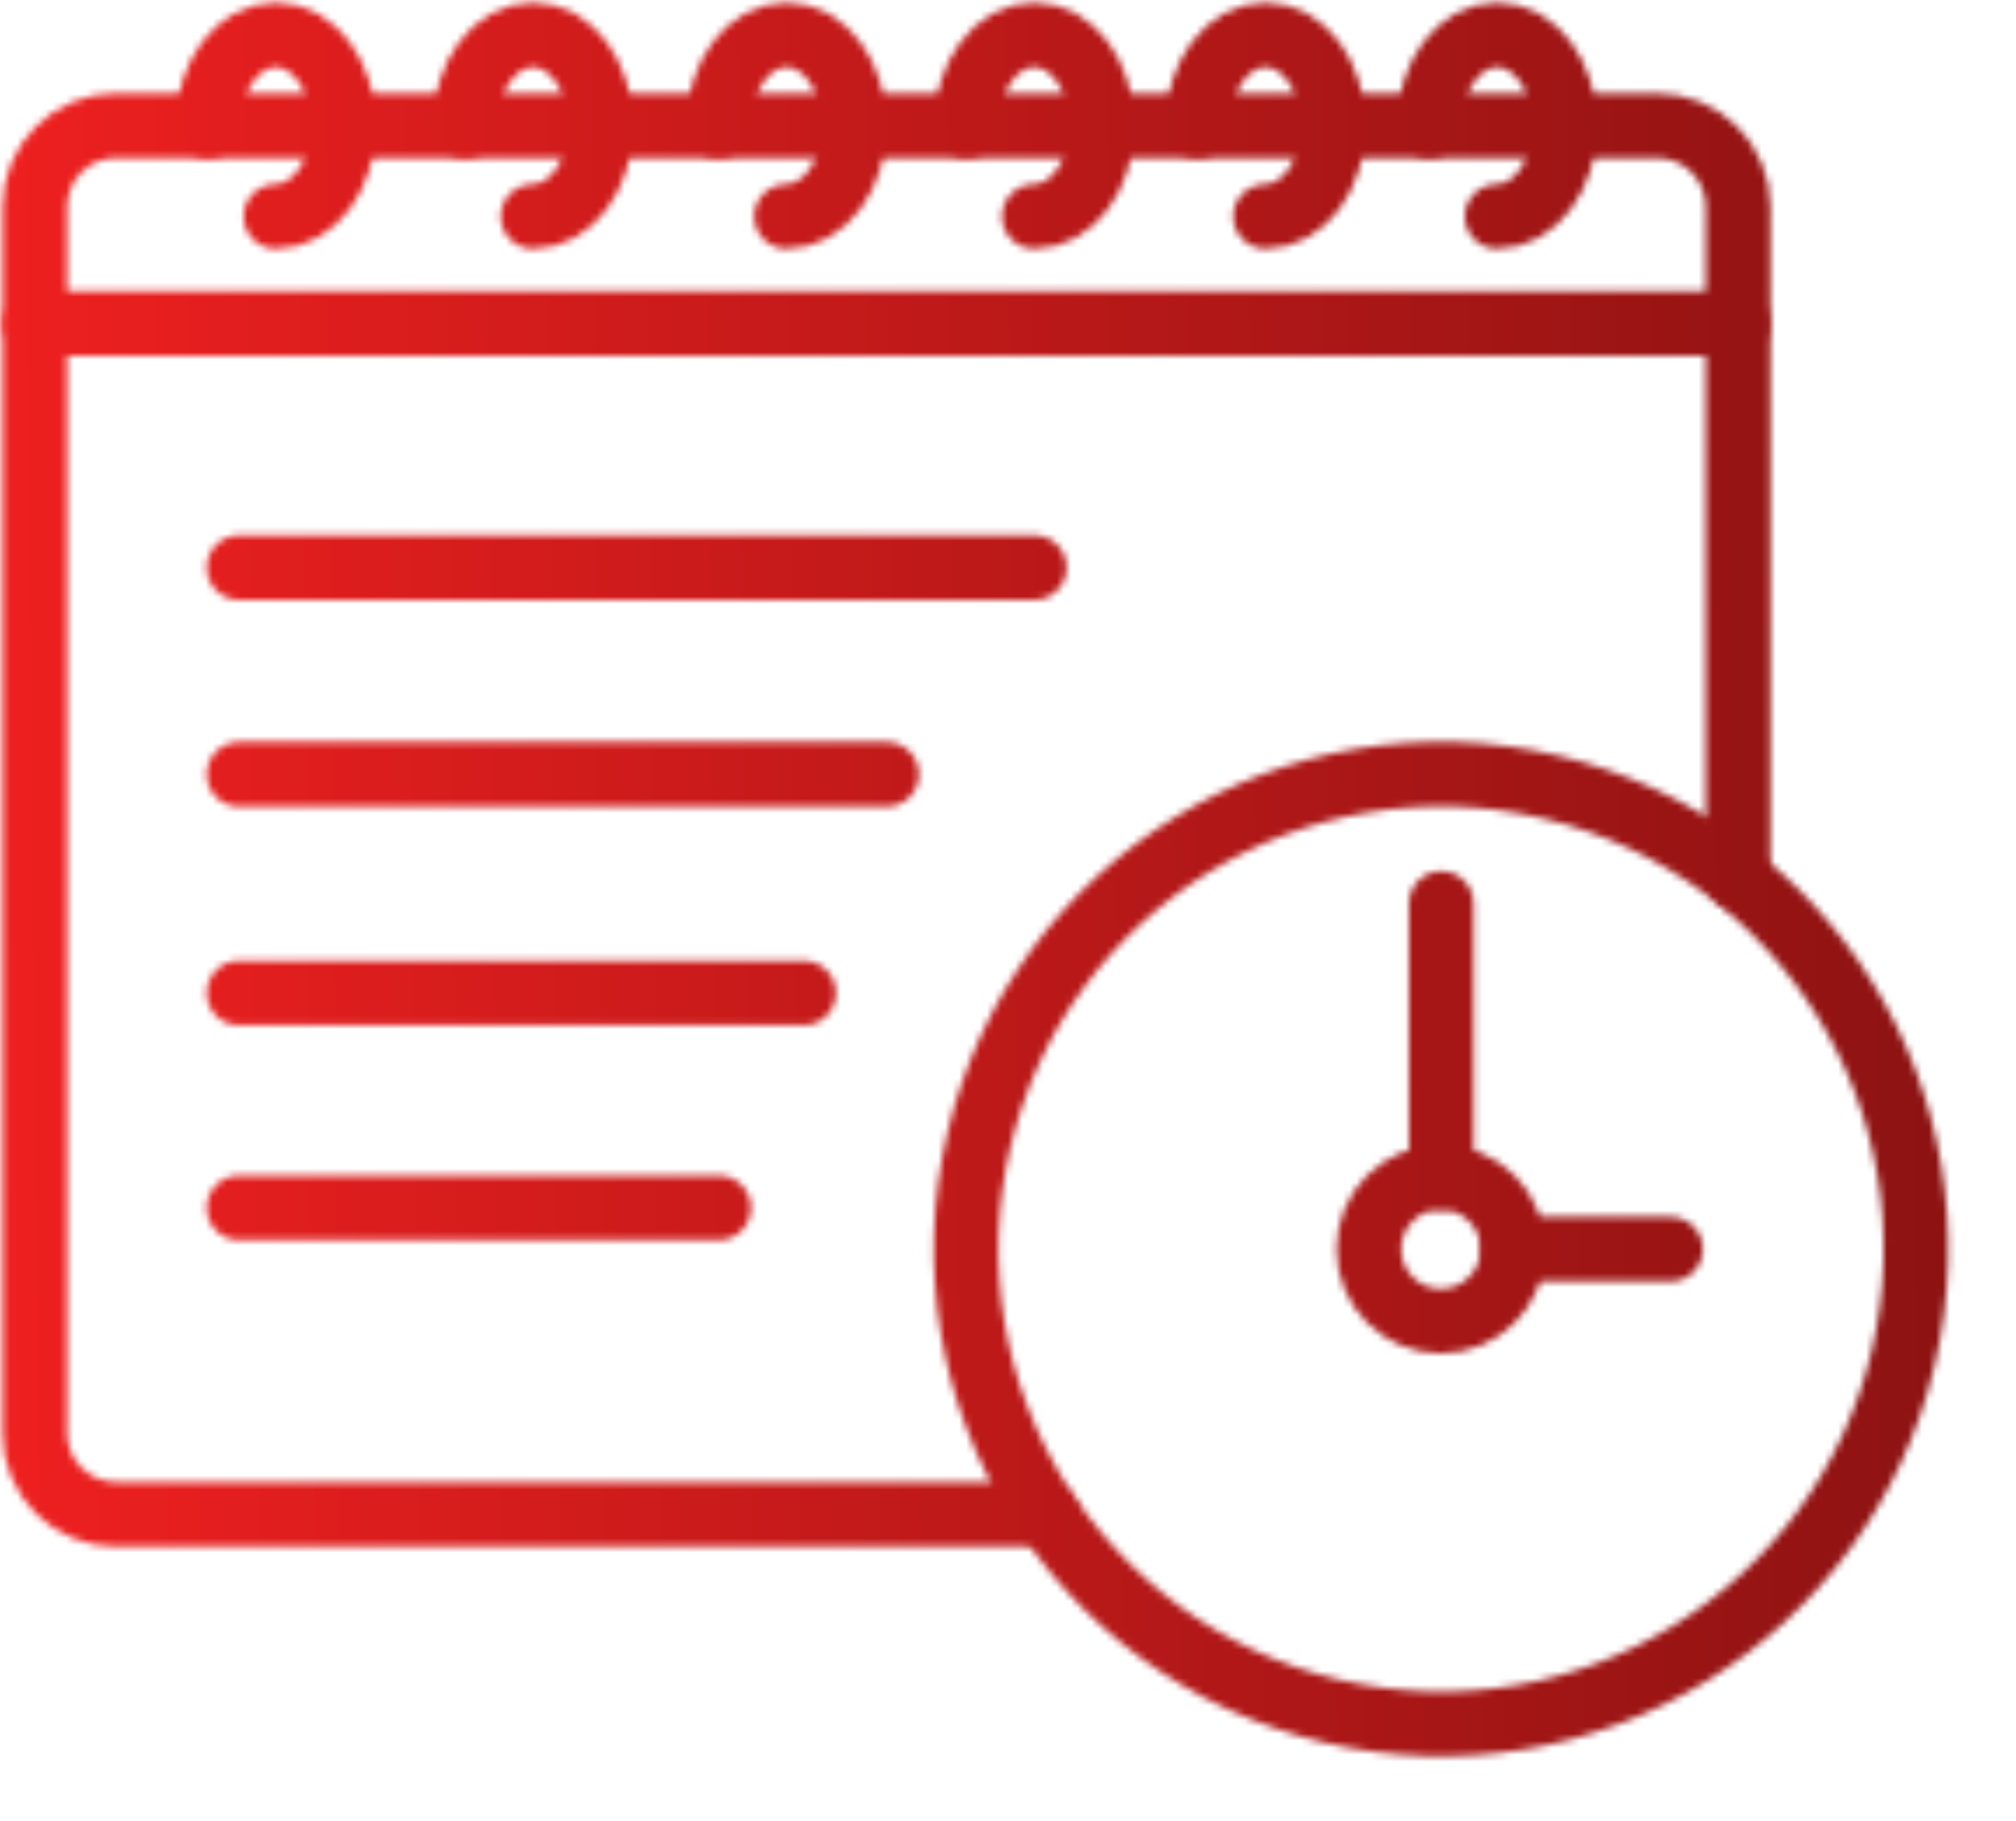
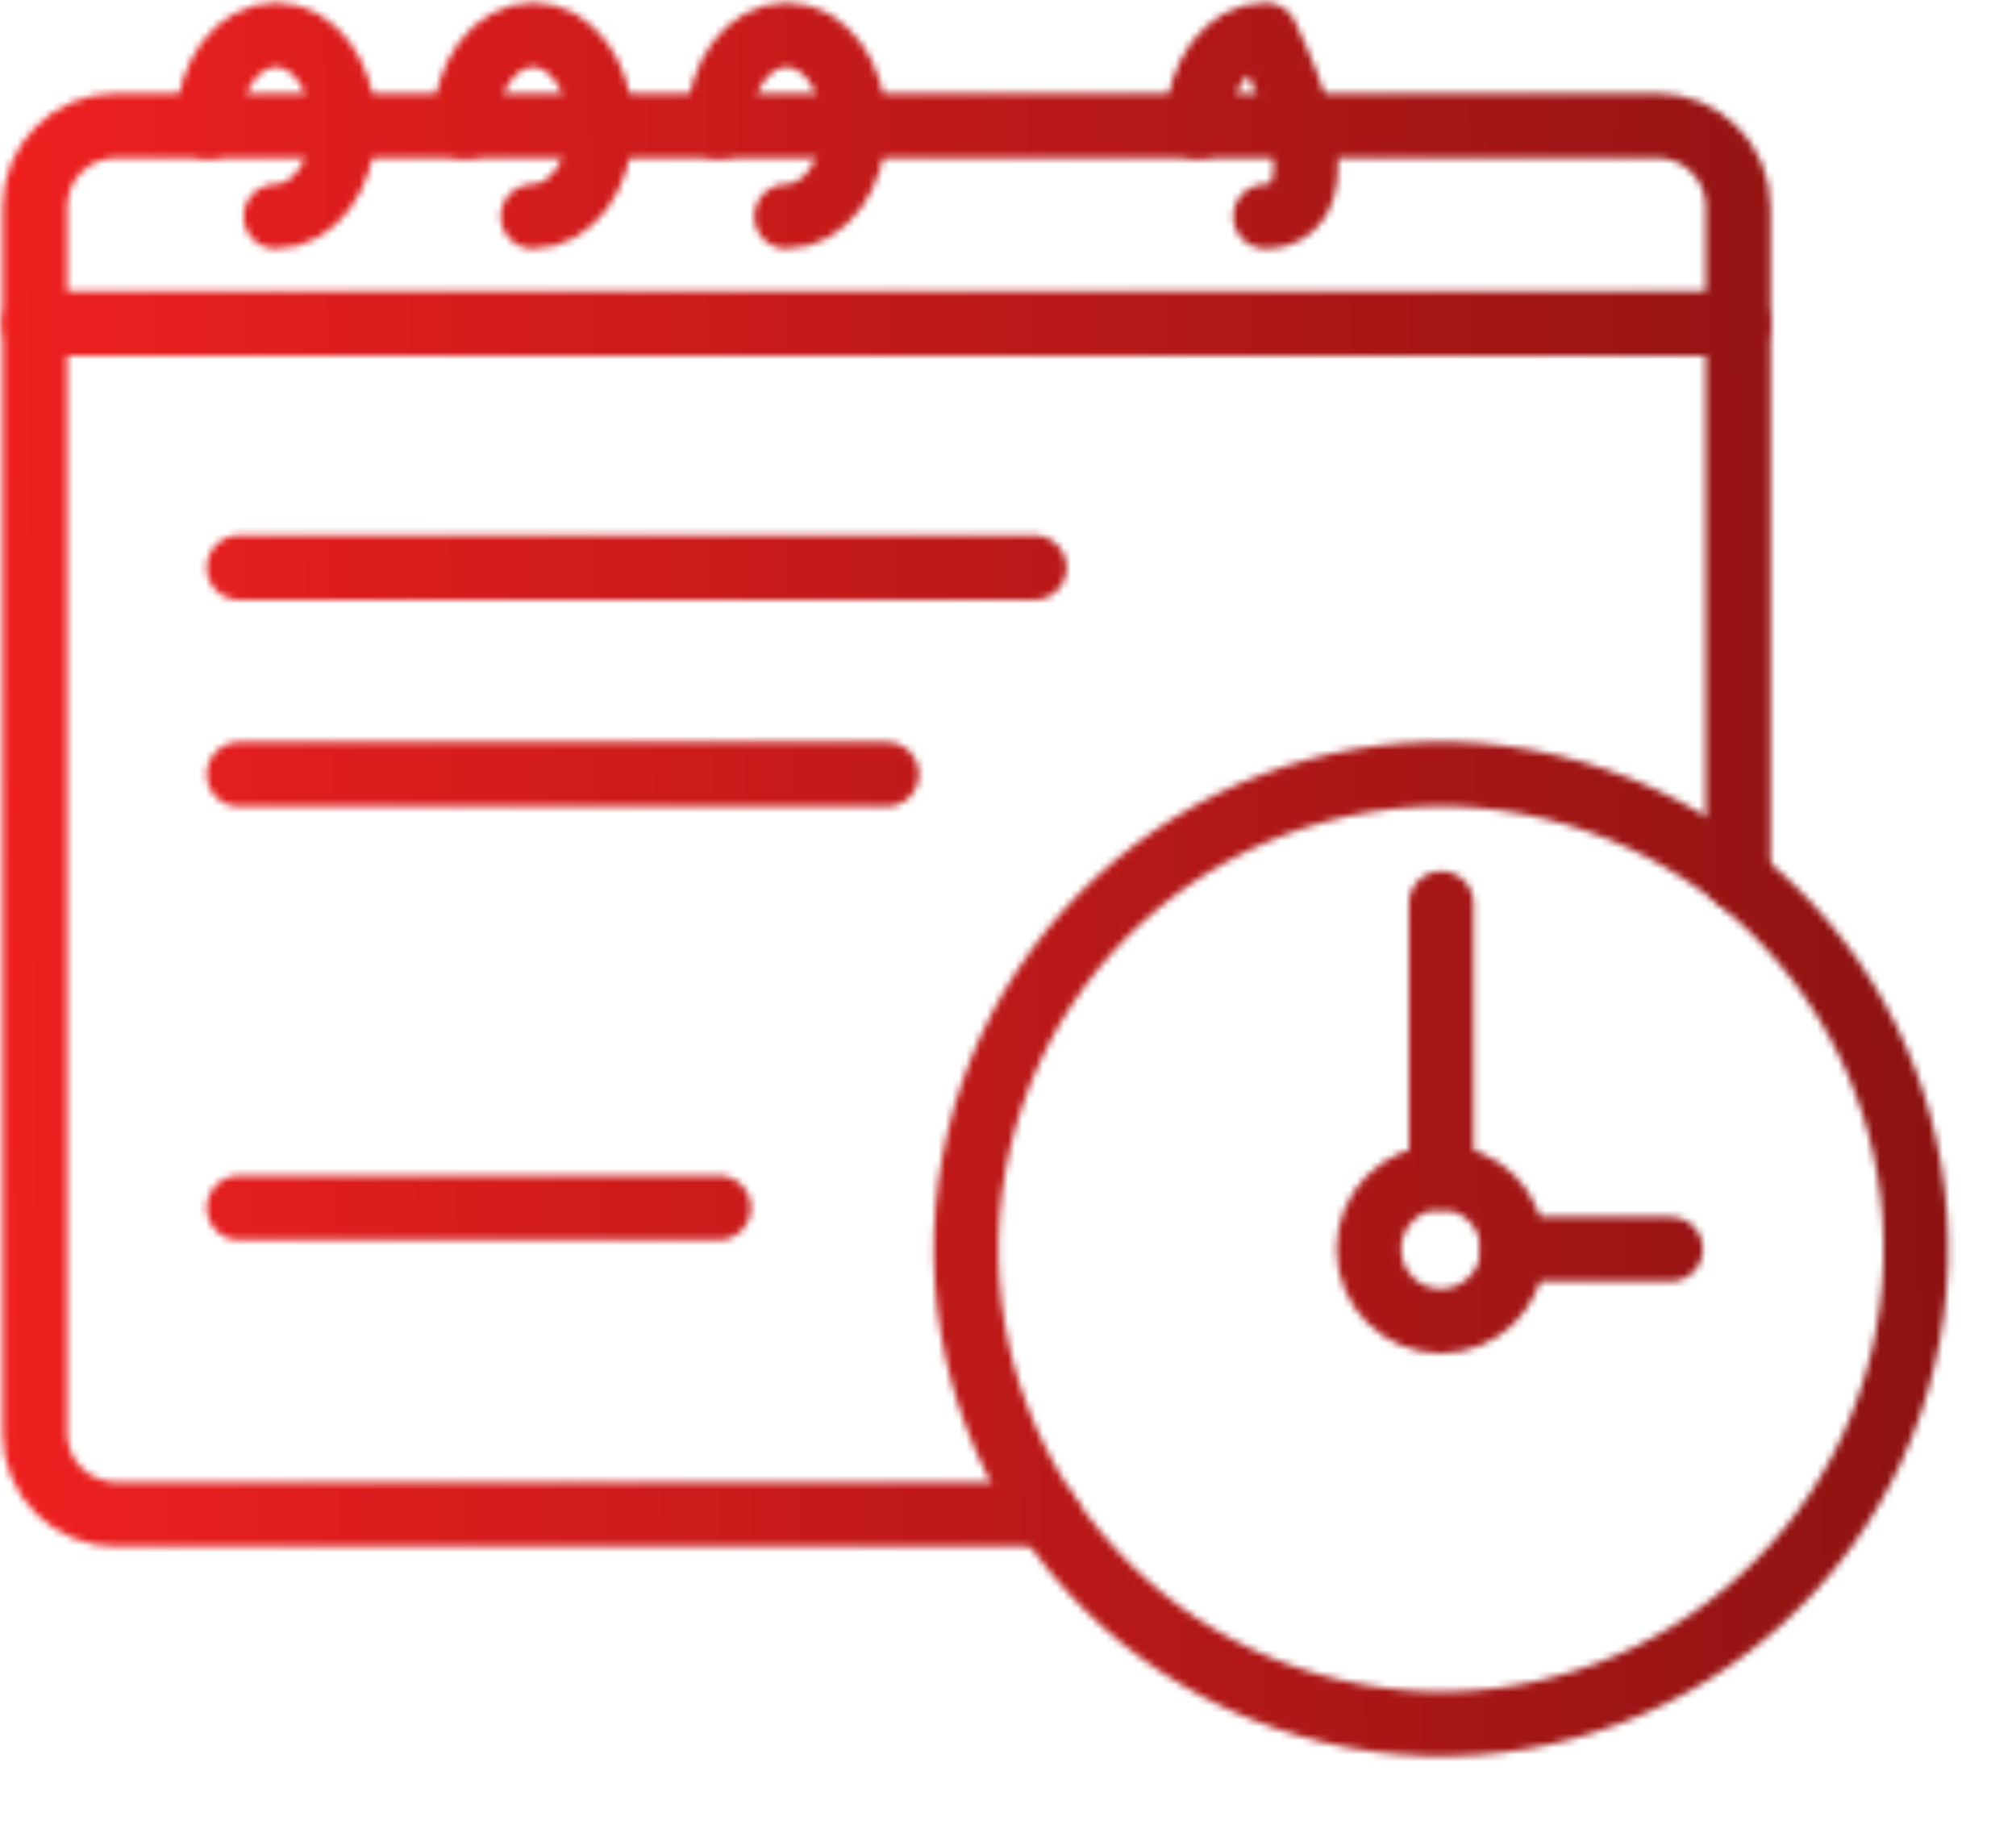
<svg xmlns="http://www.w3.org/2000/svg" width="289" height="261" viewBox="0 0 289 261" fill="none">
  <mask id="mask0_93_109" style="mask-type:alpha" maskUnits="userSpaceOnUse" x="0" y="0" width="280" height="252">
    <path d="M249.157 125.944V29.633C249.157 23.197 243.925 18.011 237.535 18.011H224.338H191.093H157.94H122.425H86.077H49.173H16.622C10.232 18.011 5 23.197 5 29.633V46.395V205.493C5 211.883 10.232 217.069 16.622 217.069H150.114" stroke="#F12020" stroke-width="9.261" stroke-miterlimit="10" stroke-linecap="round" stroke-linejoin="round" />
    <path d="M5 46.395H249.157" stroke="#F12020" stroke-width="9.261" stroke-miterlimit="10" stroke-linecap="round" stroke-linejoin="round" />
-     <path d="M171.691 18.011C171.691 10.834 176.044 5 181.415 5C186.786 5 191.139 10.834 191.139 18.011C191.139 25.188 186.786 31.022 181.415 31.022" stroke="#F12020" stroke-width="9.261" stroke-miterlimit="10" stroke-linecap="round" stroke-linejoin="round" />
-     <path d="M138.538 18.011C138.538 10.834 142.89 5 148.261 5C153.632 5 157.985 10.834 157.985 18.011C157.985 25.188 153.632 31.022 148.261 31.022" stroke="#F12020" stroke-width="9.261" stroke-miterlimit="10" stroke-linecap="round" stroke-linejoin="round" />
+     <path d="M171.691 18.011C171.691 10.834 176.044 5 181.415 5C191.139 25.188 186.786 31.022 181.415 31.022" stroke="#F12020" stroke-width="9.261" stroke-miterlimit="10" stroke-linecap="round" stroke-linejoin="round" />
    <path d="M103.023 18.011C103.023 10.834 107.376 5 112.747 5C118.118 5 122.471 10.834 122.471 18.011C122.471 25.188 118.118 31.022 112.747 31.022" stroke="#F12020" stroke-width="9.261" stroke-miterlimit="10" stroke-linecap="round" stroke-linejoin="round" />
    <path d="M66.677 18.011C66.677 10.834 71.03 5 76.401 5C81.772 5 86.125 10.834 86.125 18.011C86.125 25.188 81.772 31.022 76.401 31.022" stroke="#F12020" stroke-width="9.261" stroke-miterlimit="10" stroke-linecap="round" stroke-linejoin="round" />
    <path d="M29.82 18.011C29.82 10.834 34.173 5 39.544 5C44.915 5 49.268 10.834 49.268 18.011C49.268 25.188 44.915 31.022 39.544 31.022" stroke="#F12020" stroke-width="9.261" stroke-miterlimit="10" stroke-linecap="round" stroke-linejoin="round" />
-     <path d="M204.891 18.011C204.891 10.834 209.243 5 214.614 5C219.985 5 224.338 10.834 224.338 18.011C224.338 25.188 219.985 31.022 214.614 31.022" stroke="#F12020" stroke-width="9.261" stroke-miterlimit="10" stroke-linecap="round" stroke-linejoin="round" />
    <path d="M272.799 194.779C281.49 158.206 258.887 121.512 222.314 112.821C185.741 104.13 149.048 126.732 140.356 163.305C131.665 199.878 154.268 236.572 190.841 245.263C227.414 253.954 264.108 231.352 272.799 194.779Z" stroke="#F12020" stroke-width="9.261" stroke-miterlimit="10" stroke-linecap="round" stroke-linejoin="round" />
    <path d="M239.478 179.054H216.882" stroke="#F12020" stroke-width="9.261" stroke-miterlimit="10" stroke-linecap="round" stroke-linejoin="round" />
    <path d="M206.604 168.775V129.509" stroke="#F12020" stroke-width="9.261" stroke-miterlimit="10" stroke-linecap="round" stroke-linejoin="round" />
    <path d="M216.883 179.054C216.883 184.749 212.252 189.379 206.557 189.379C200.862 189.379 196.231 184.749 196.231 179.054C196.231 173.358 200.862 168.728 206.557 168.728C212.252 168.774 216.883 173.358 216.883 179.054Z" stroke="#F12020" stroke-width="9.261" stroke-miterlimit="10" stroke-linecap="round" stroke-linejoin="round" />
    <path d="M34.265 81.354H148.264" stroke="#F12020" stroke-width="9.261" stroke-miterlimit="10" stroke-linecap="round" stroke-linejoin="round" />
    <path d="M34.265 110.988H127.103" stroke="#F12020" stroke-width="9.261" stroke-miterlimit="10" stroke-linecap="round" stroke-linejoin="round" />
-     <path d="M34.265 142.335H115.203" stroke="#F12020" stroke-width="9.261" stroke-miterlimit="10" stroke-linecap="round" stroke-linejoin="round" />
    <path d="M34.265 173.127H103.025" stroke="#F12020" stroke-width="9.261" stroke-miterlimit="10" stroke-linecap="round" stroke-linejoin="round" />
  </mask>
  <g mask="url(#mask0_93_109)">
    <rect x="-7" y="-3" width="291" height="257" fill="url(#paint0_linear_93_109)" />
  </g>
  <defs>
    <linearGradient id="paint0_linear_93_109" x1="-7" y1="254" x2="285.945" y2="251.165" gradientUnits="userSpaceOnUse">
      <stop stop-color="#F12020" />
      <stop offset="1" stop-color="#8B1212" />
    </linearGradient>
  </defs>
</svg>